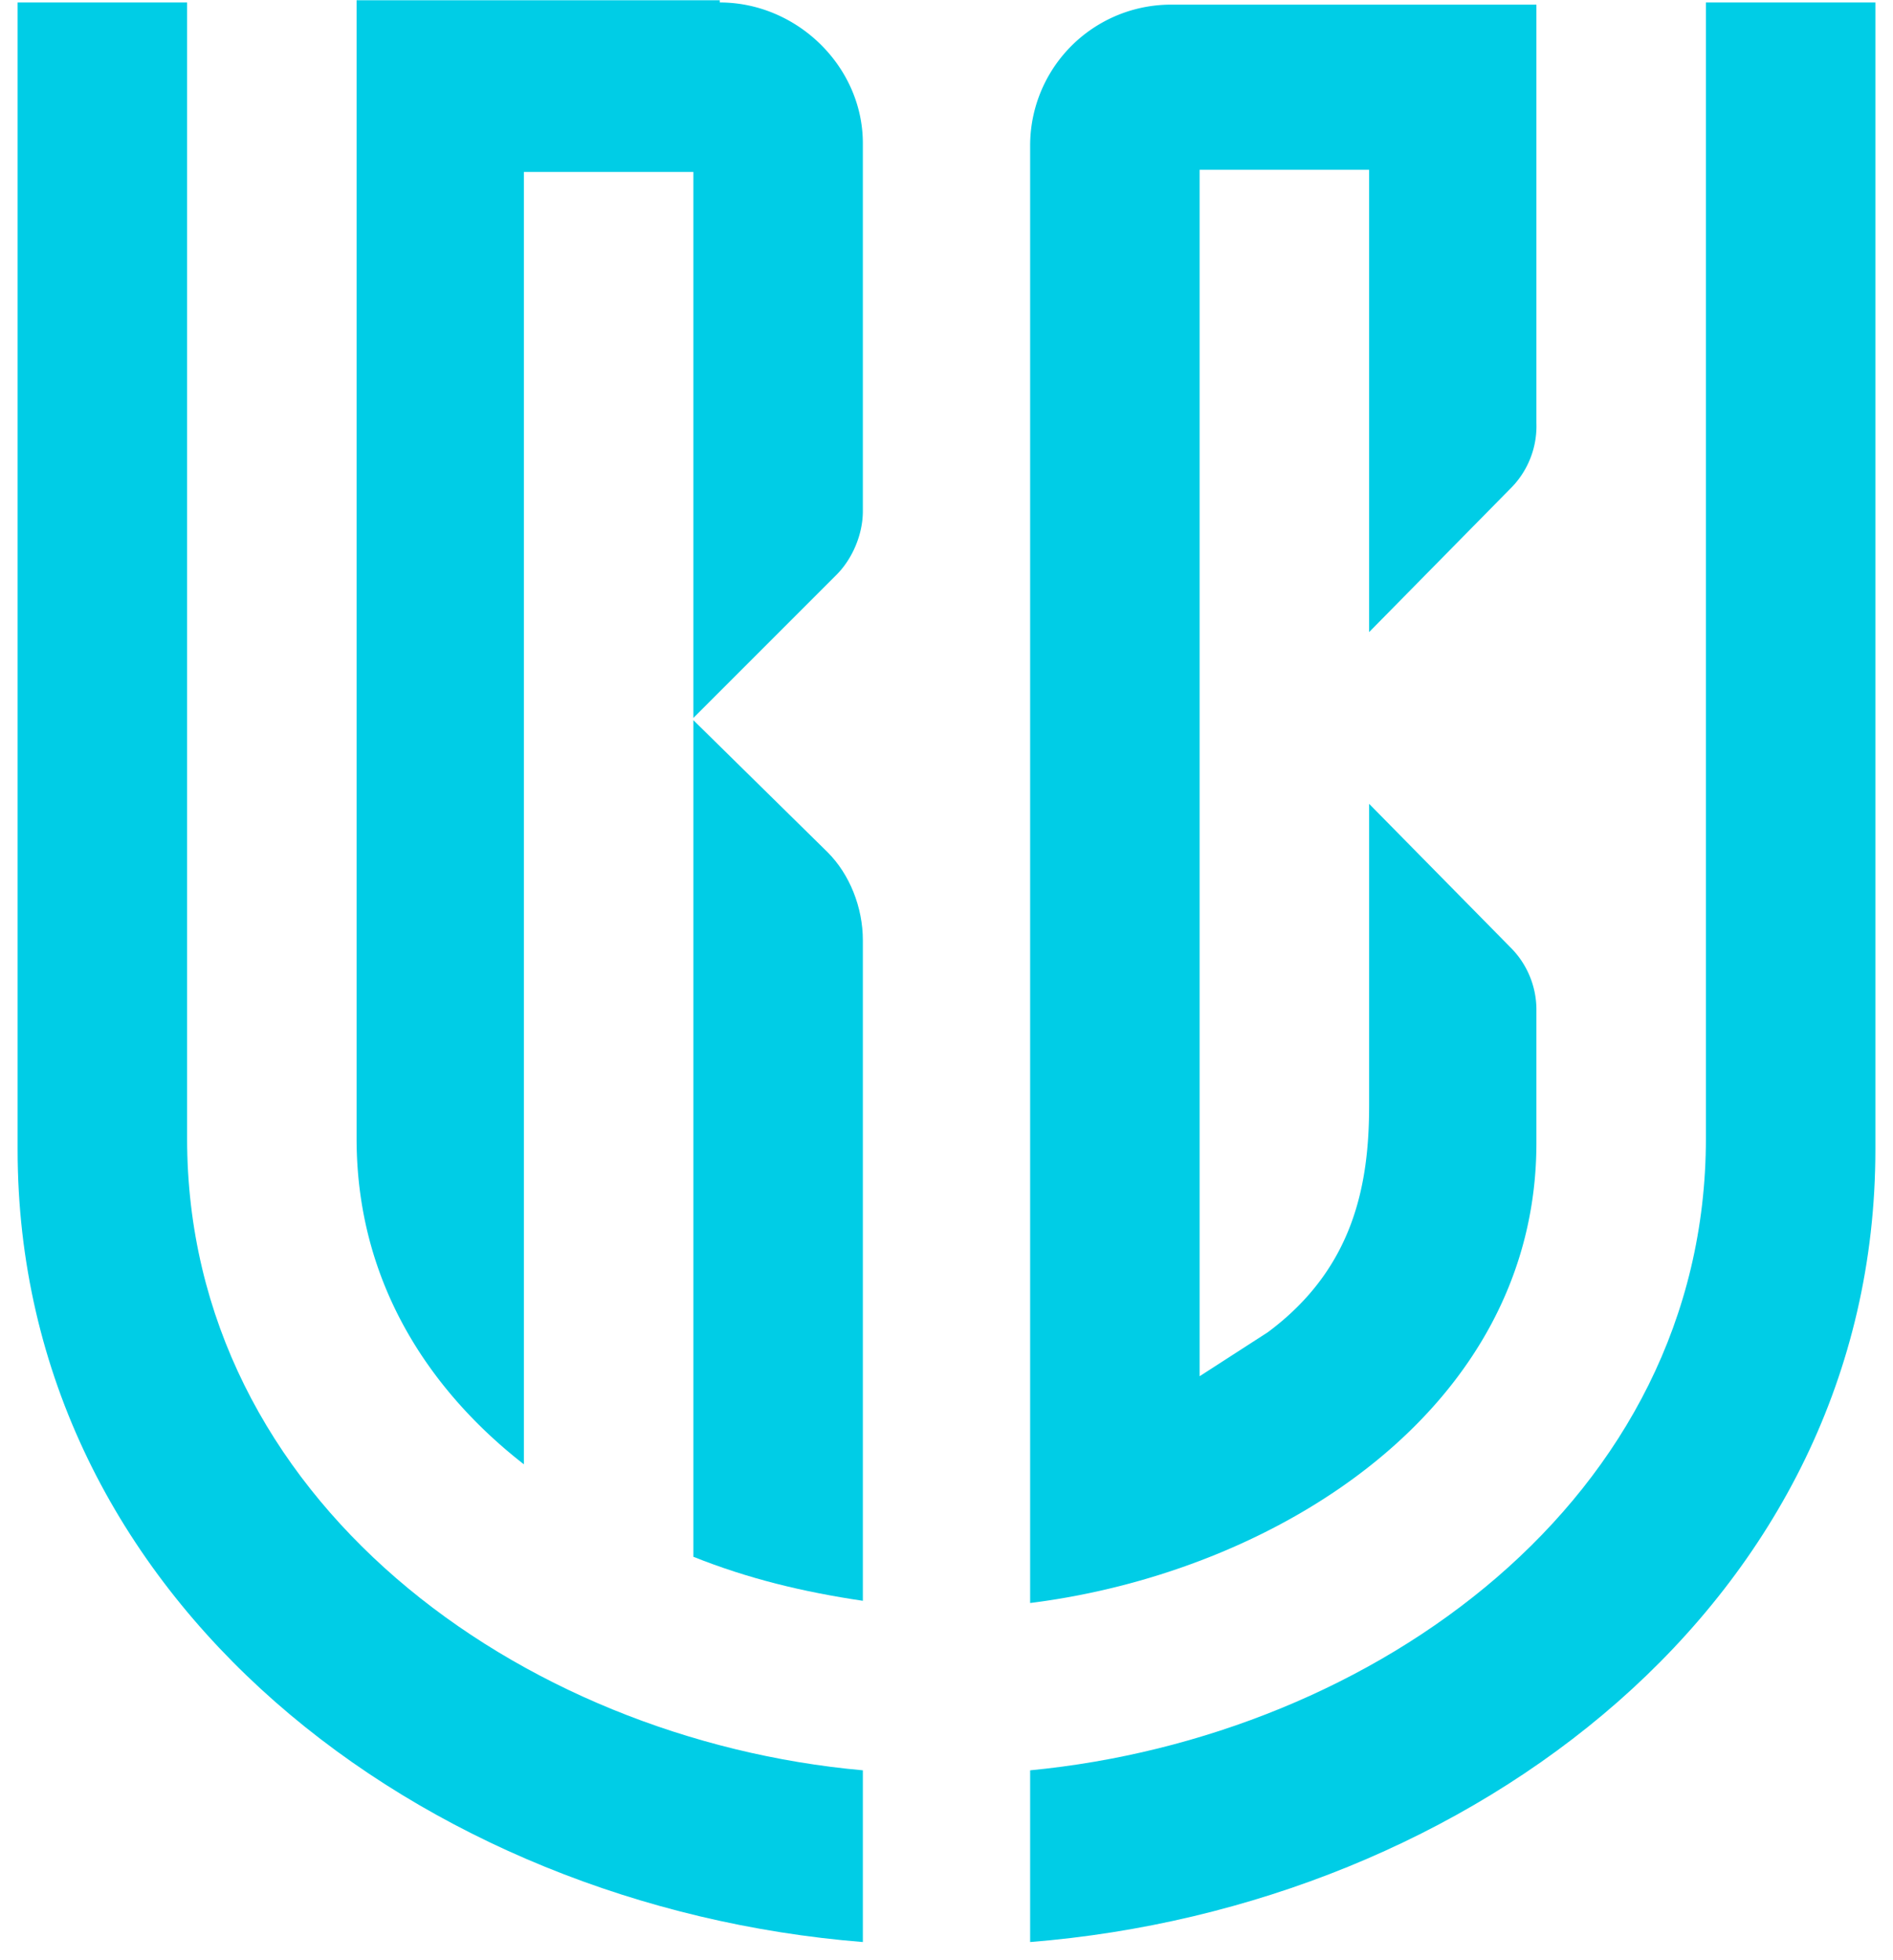
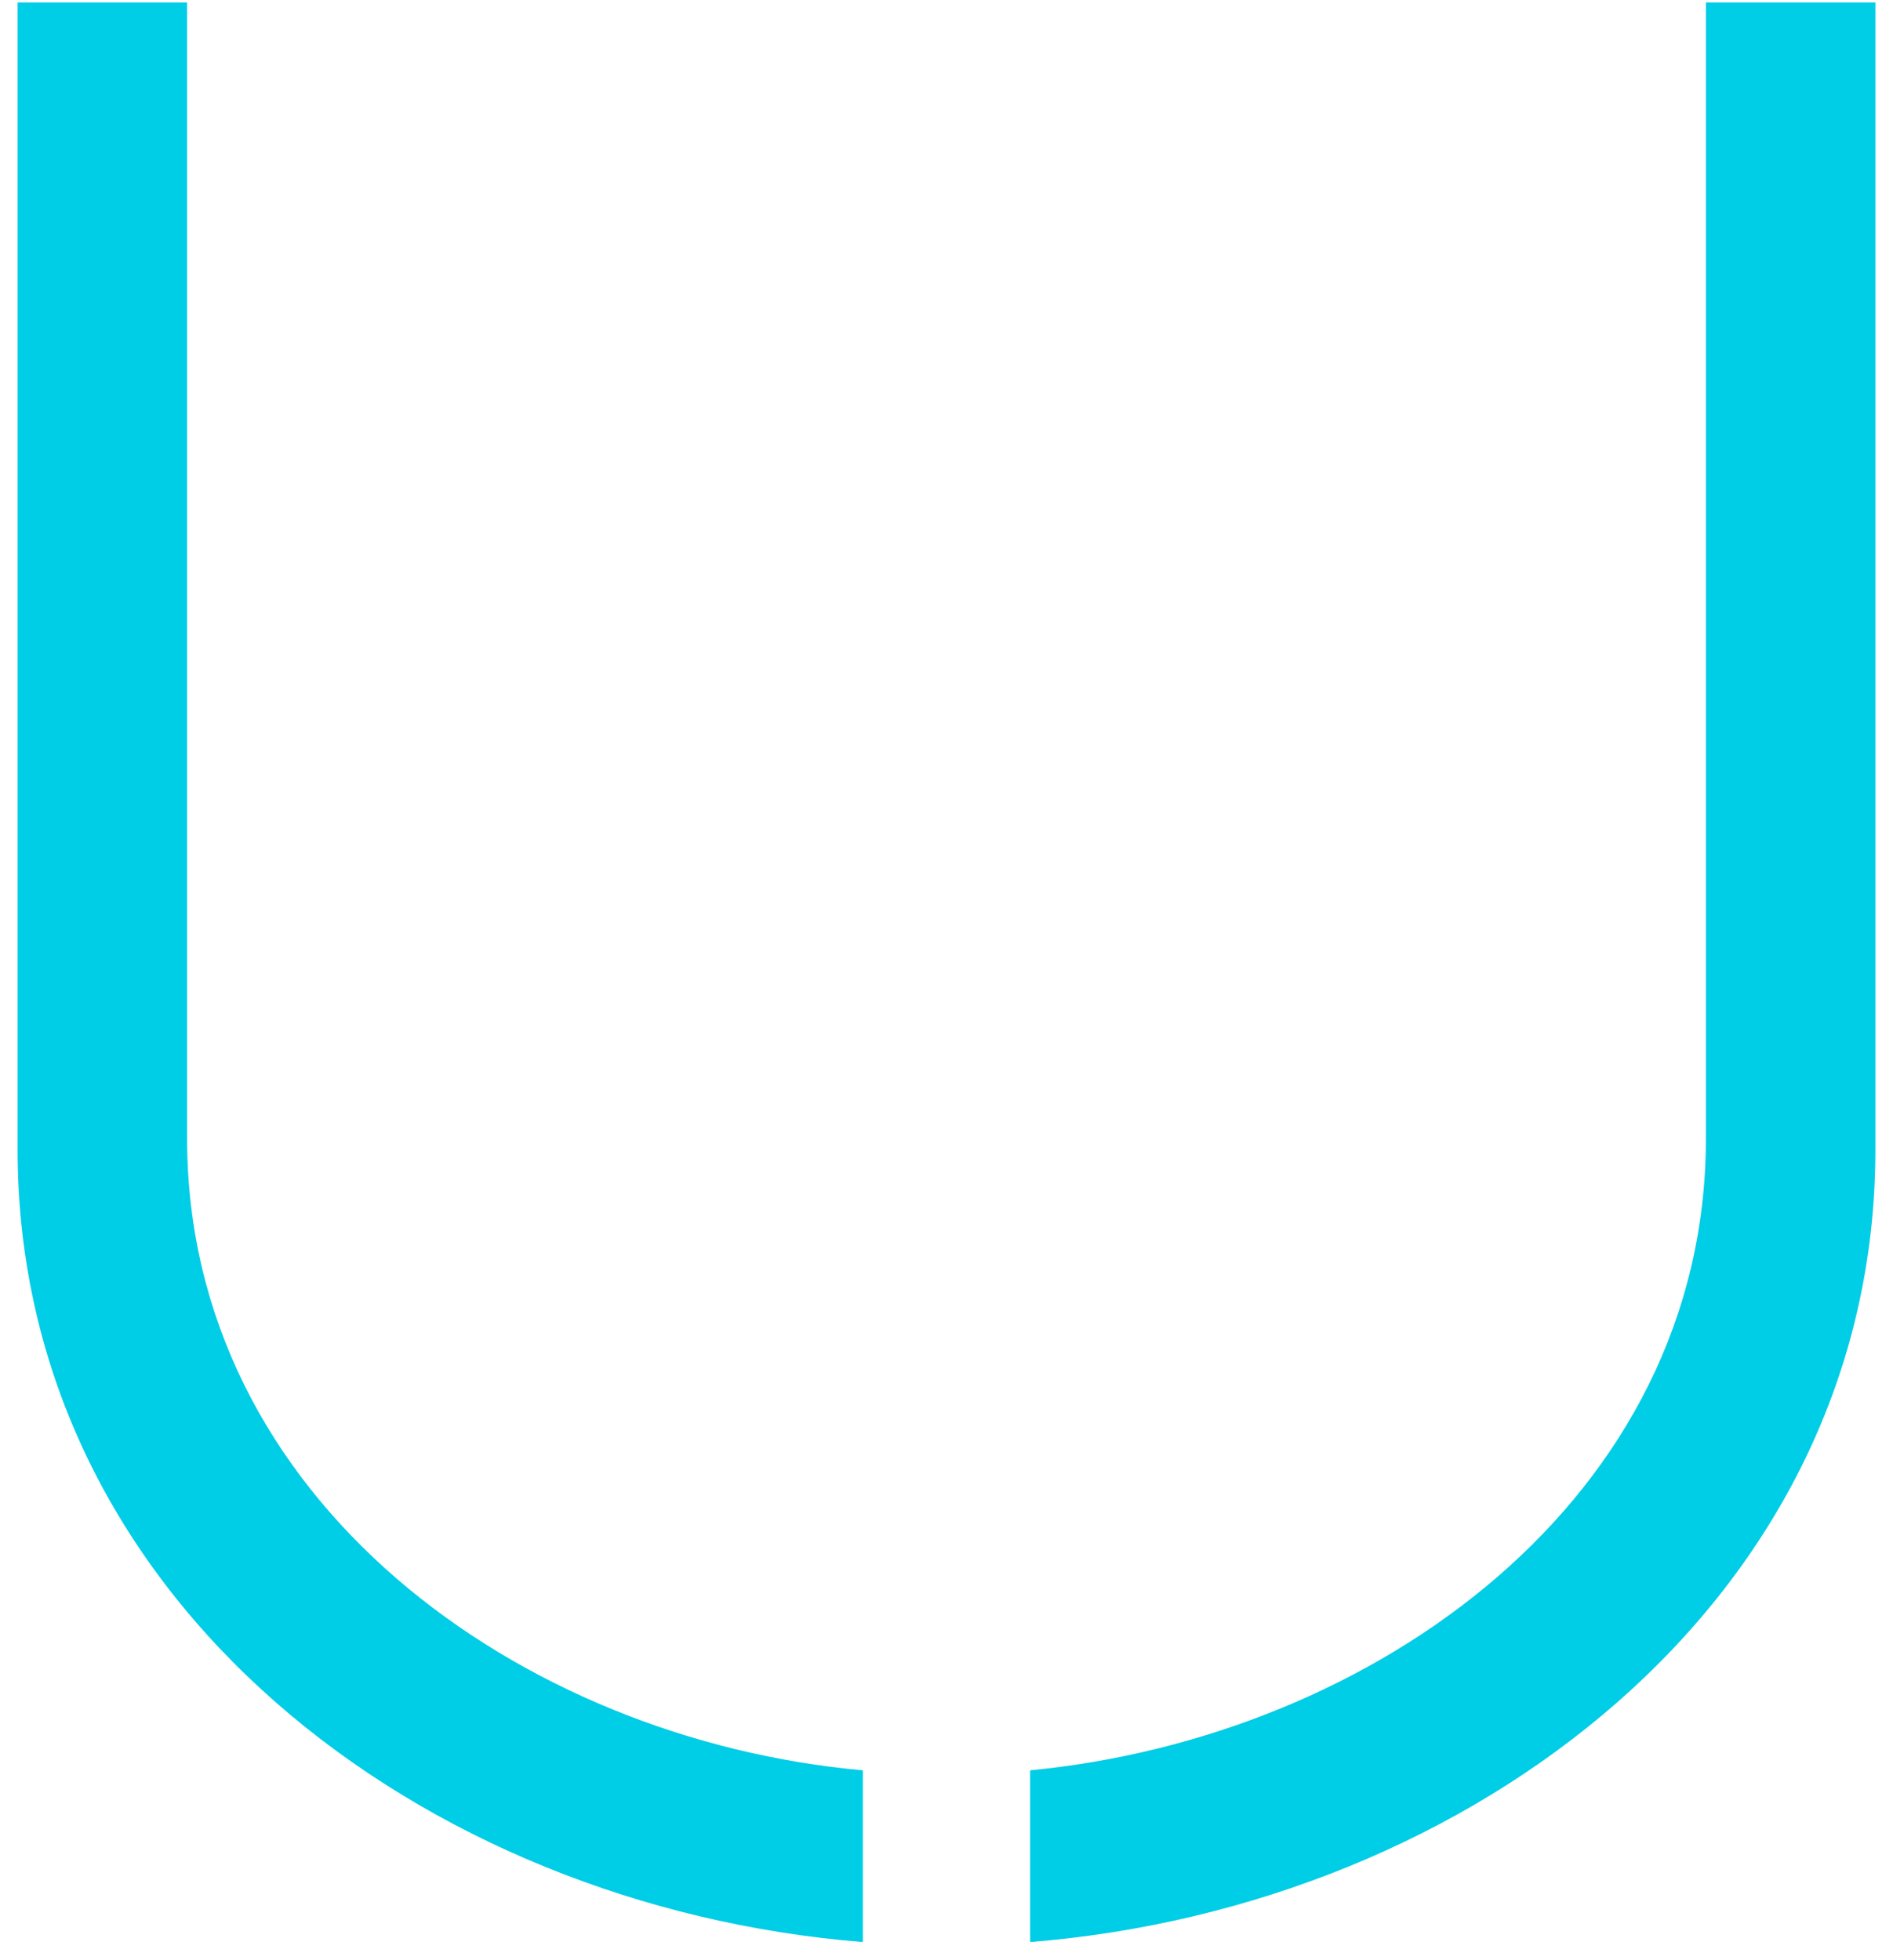
<svg xmlns="http://www.w3.org/2000/svg" fill="none" height="321.738" viewBox="0 0 86 89" width="310.811">
  <g fill="#00cde6">
-     <path d="m37.6 38.7-6.1-6v38c2.5 1 5 1.6 7.7 2v-30c0-1.5-.6-3-1.6-4z" />
-     <path d="m32.7 0h-16.5v51.7c0 7.2 4 12 7.6 14.8v-58.7h7.7v24.8l6.5-6.5c.7-.7 1.2-1.8 1.2-2.9v-16.7c0-3.5-3-6.4-6.5-6.4zm37.1 51.8v-6a4 4 0 0 0 -1.2-2.8l-6.4-6.5v13.7c0 3.6-.7 7.4-4.6 10.3l-3.1 2v-54.8h7.7v21l6.4-6.5a4 4 0 0 0 1.2-3v-19h-16.5a6.4 6.4 0 0 0 -6.5 6.4v66.2c11.2-1.4 23-8.8 23-20.9" />
    <path d="m8.5 51.7v-51.6h-7.7v52.1c0 20.5 18.4 34.4 38.4 36v-7.8c-15.6-1.4-30.7-12.3-30.7-28.7zm69-51.7v51.7c0 16.4-15.1 27.2-30.7 28.7v7.8c20-1.6 38.4-15.5 38.4-36v-52.1h-7.7z" />
  </g>
</svg>